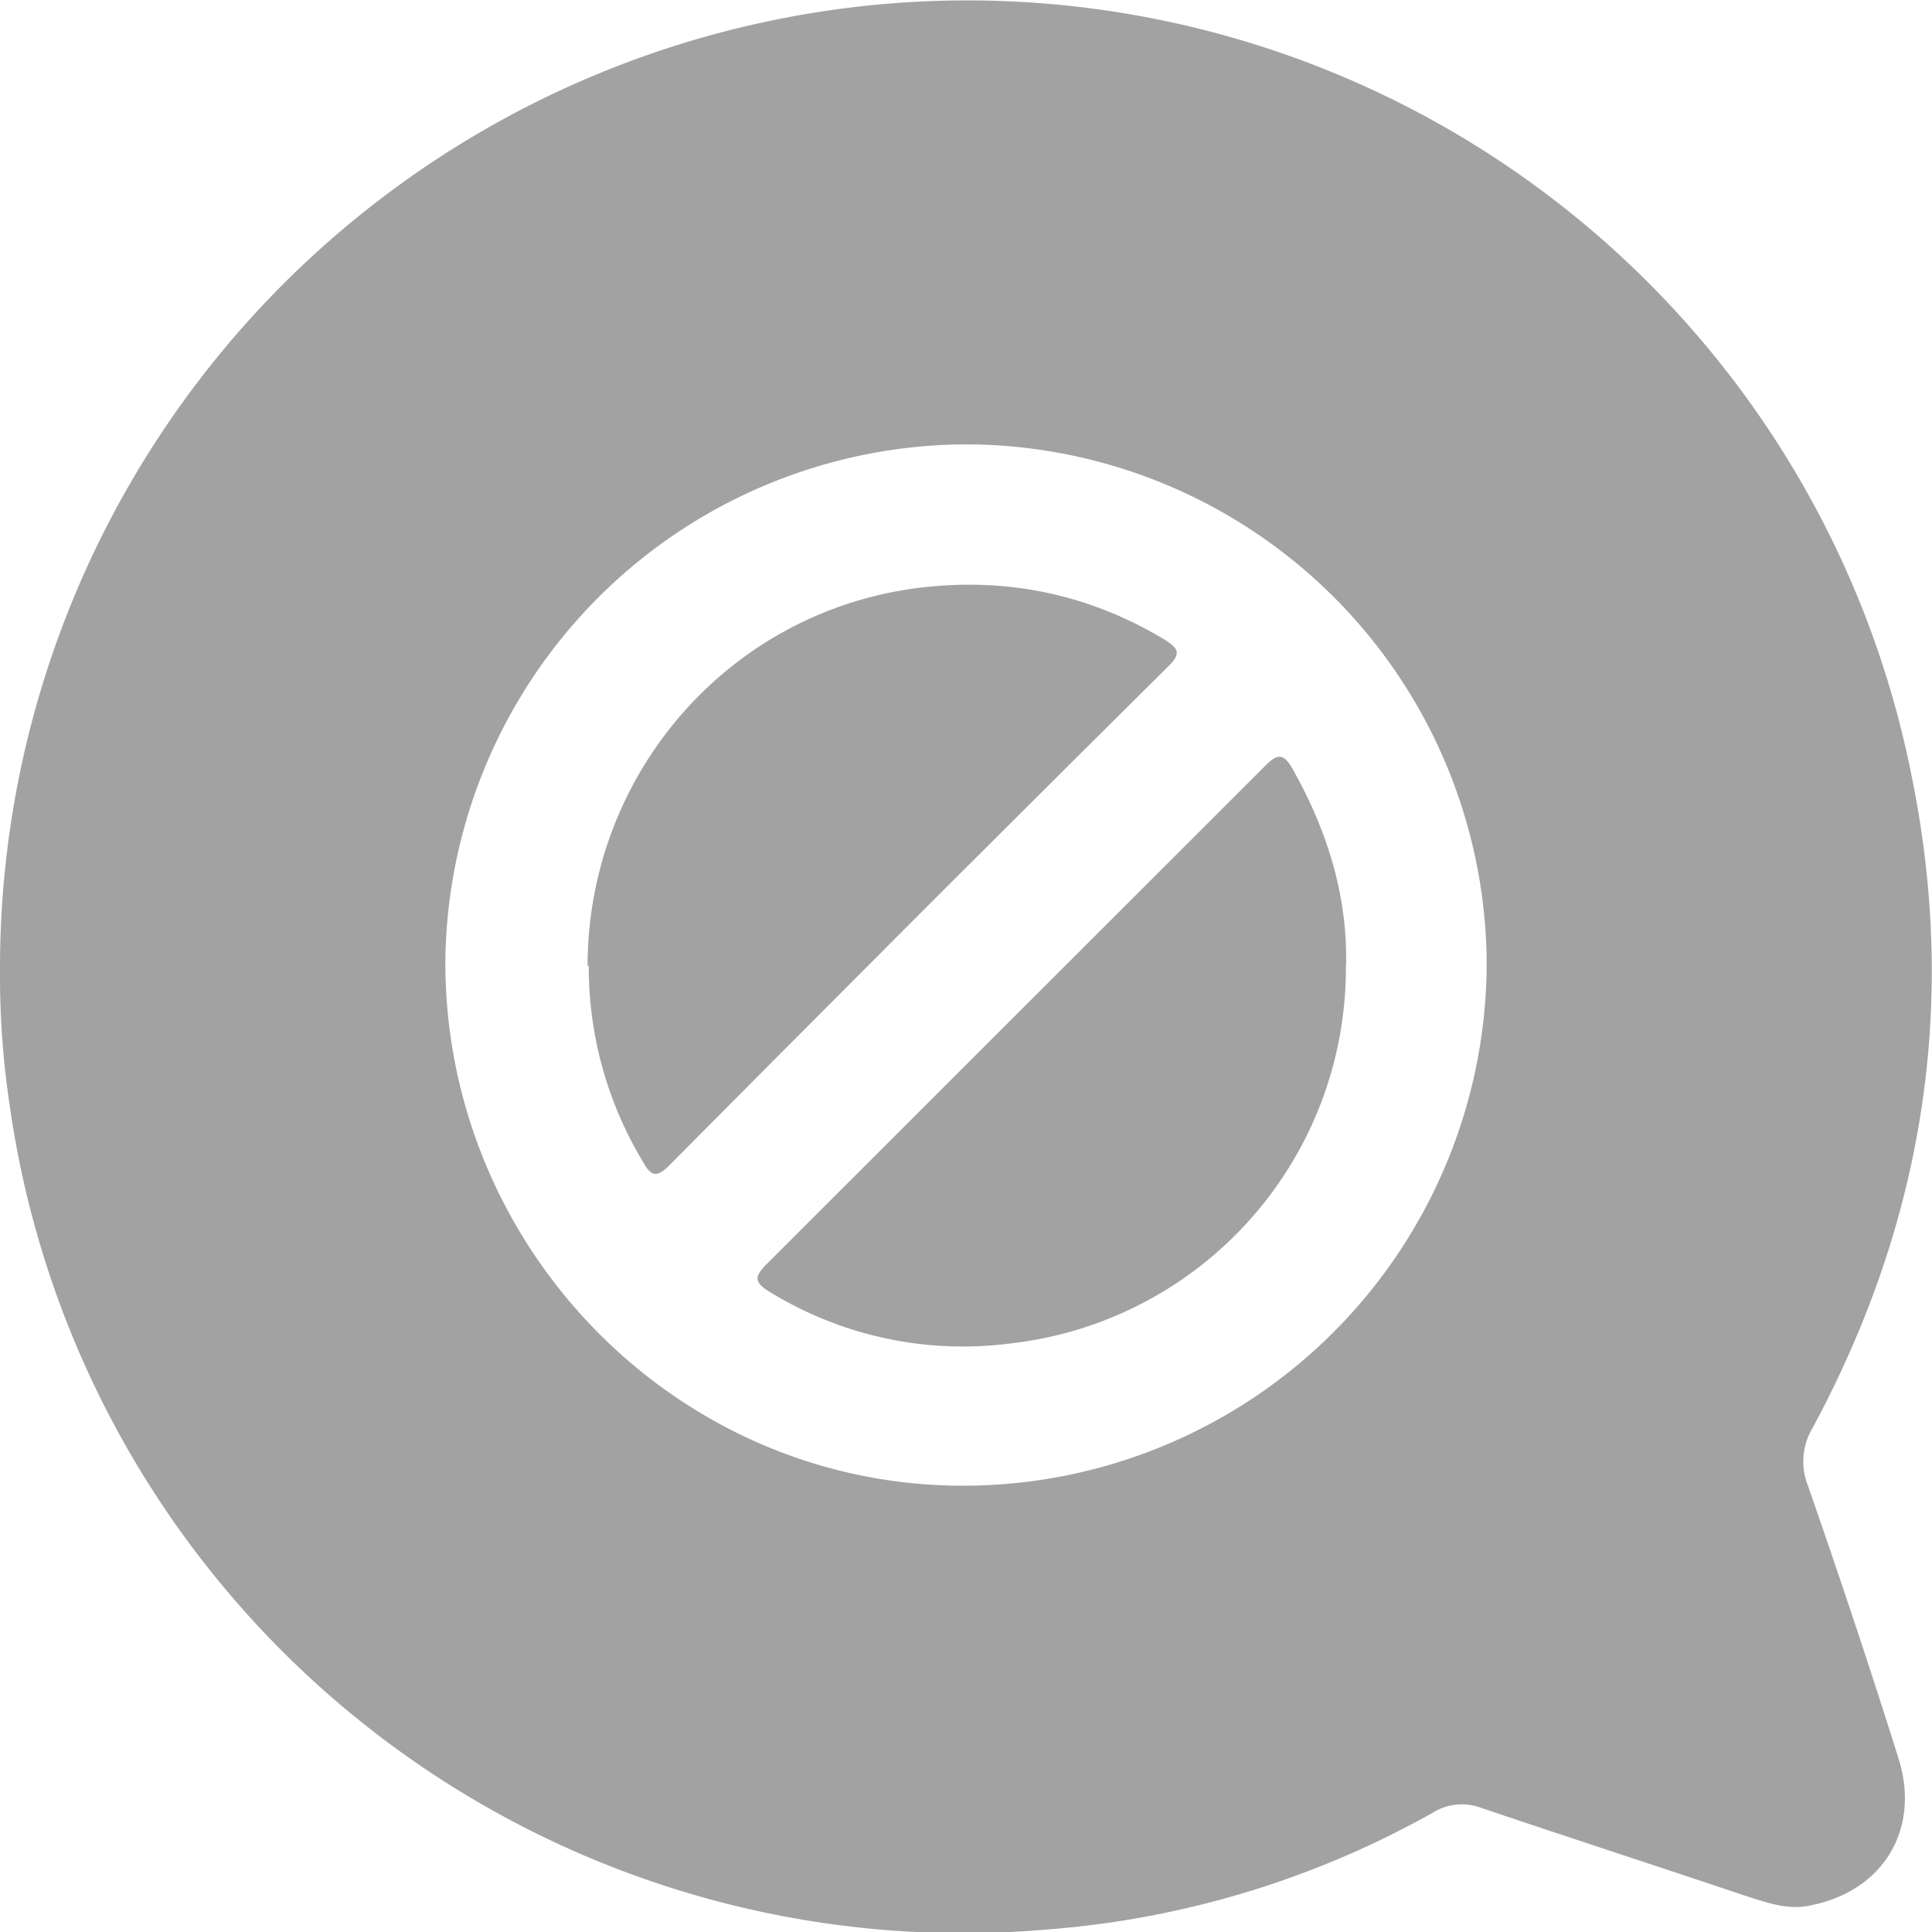
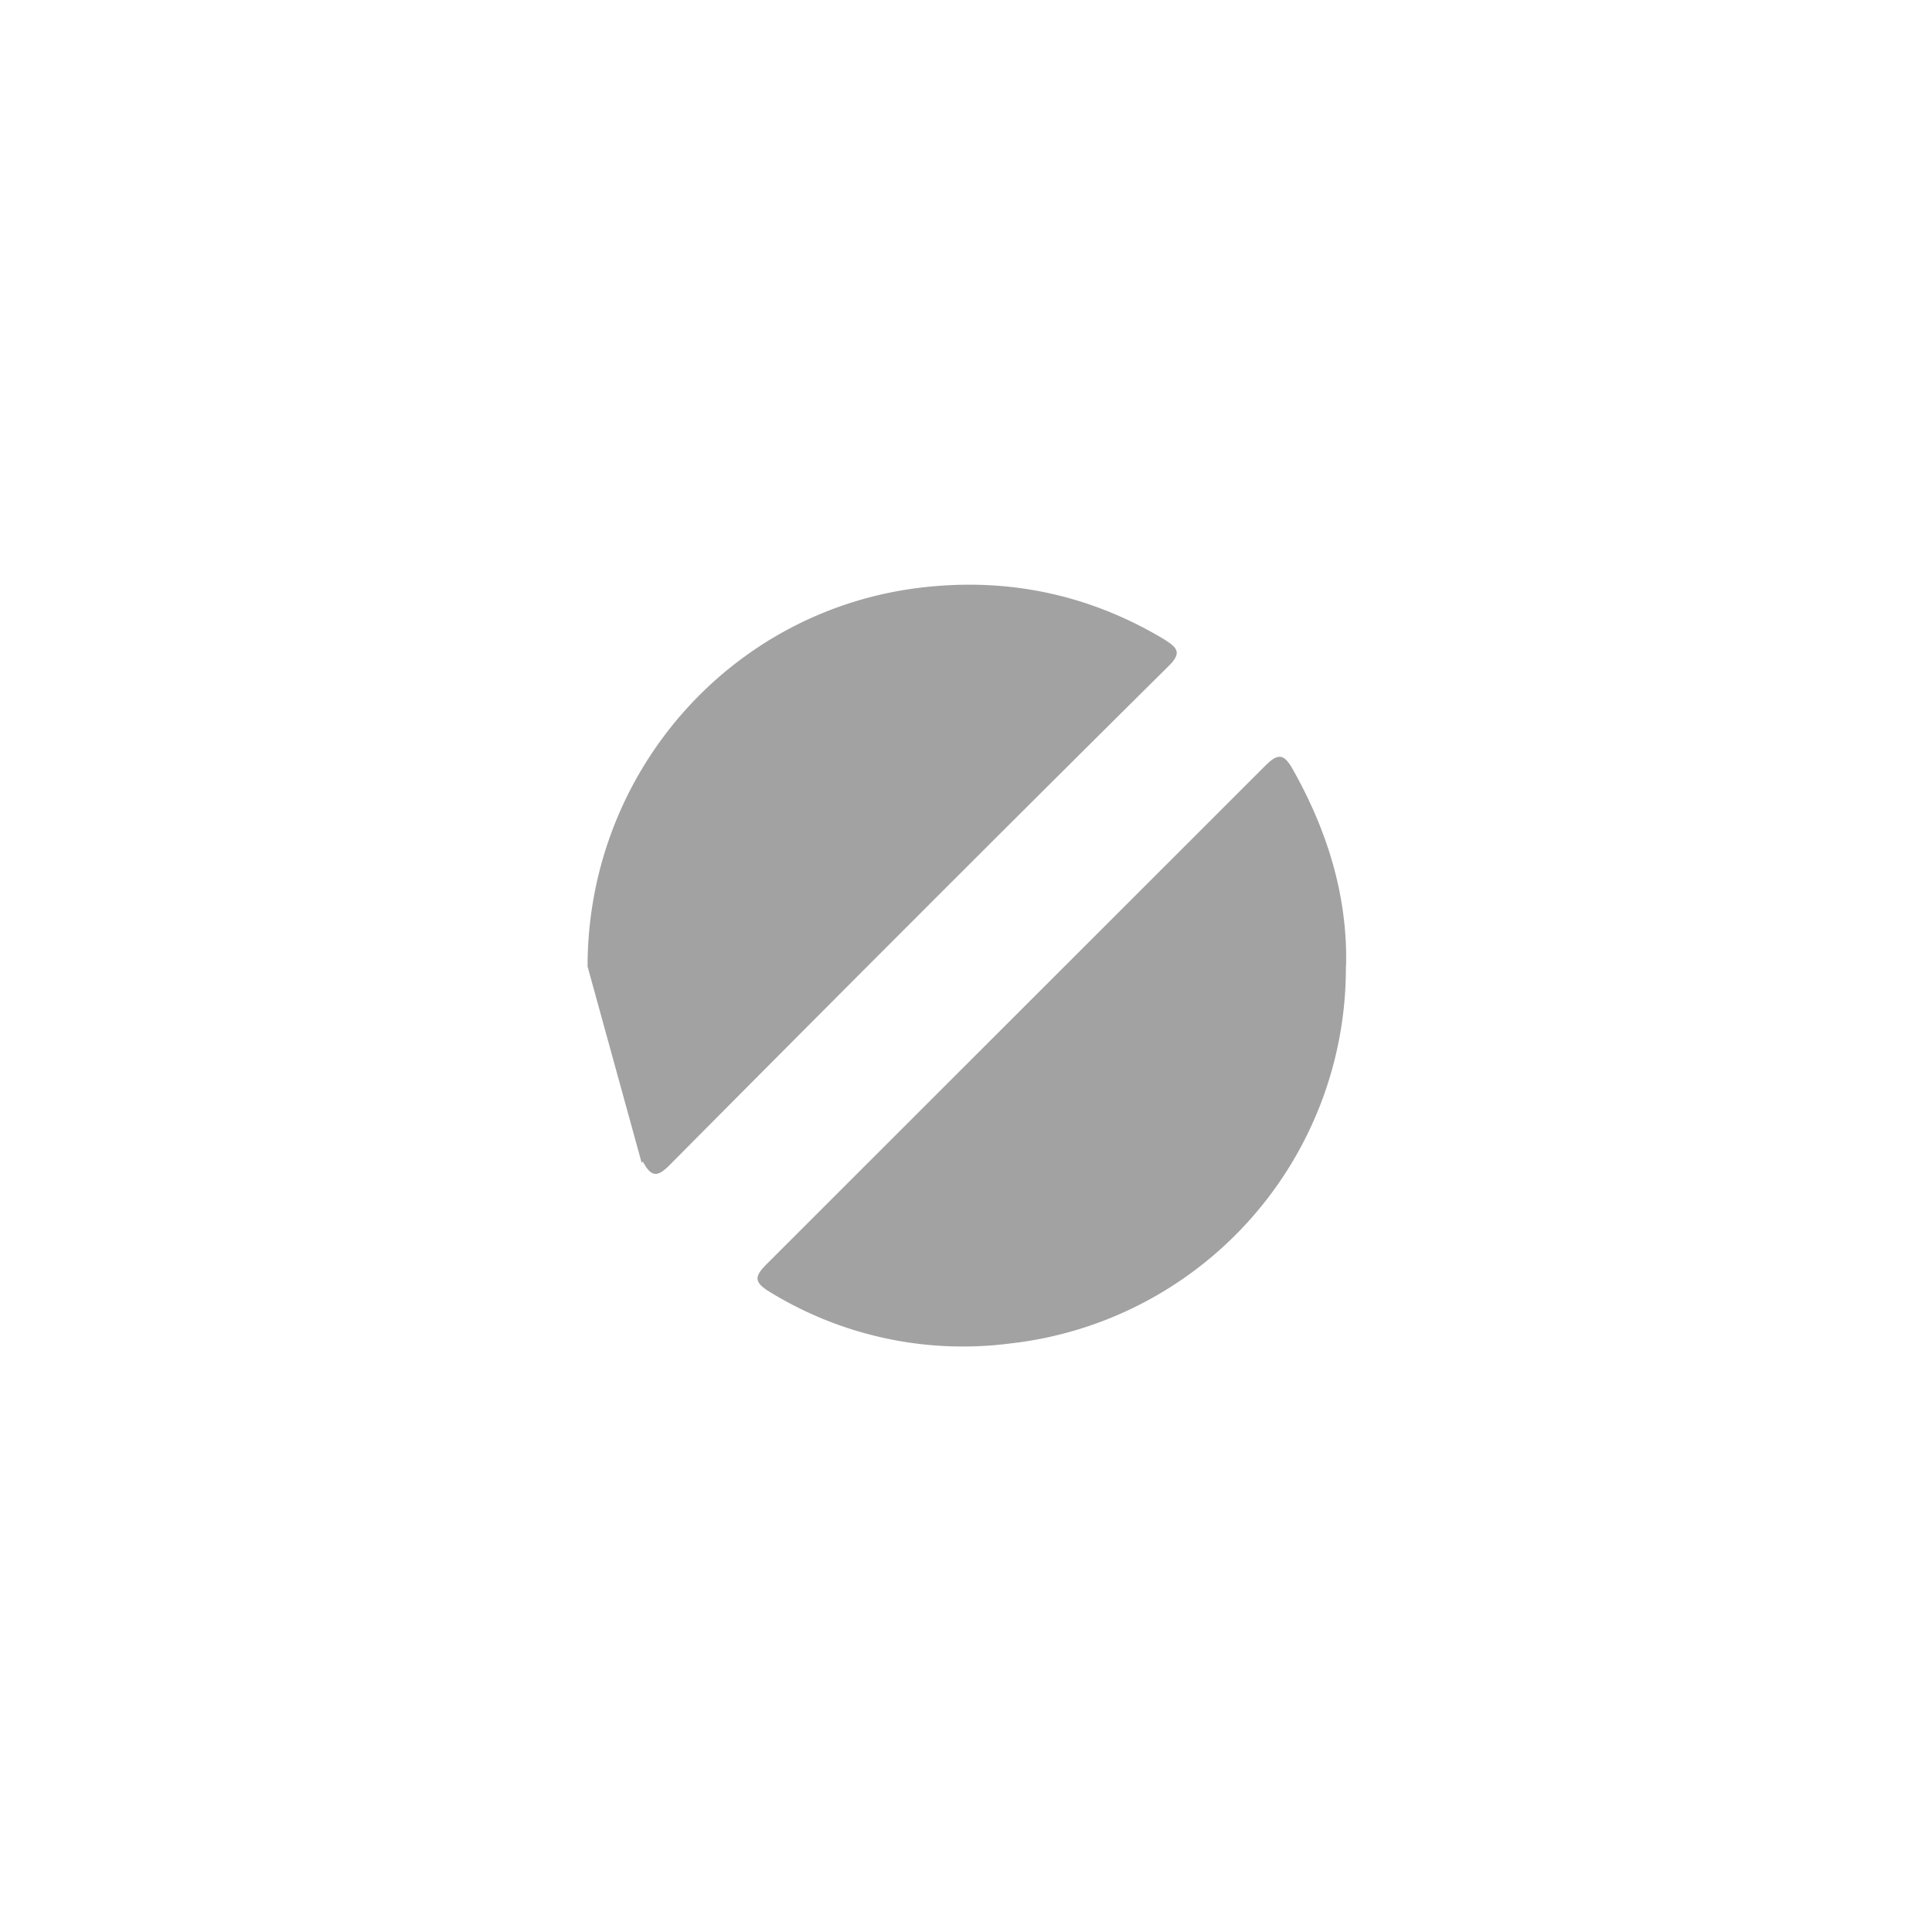
<svg xmlns="http://www.w3.org/2000/svg" width="8" height="8" viewBox="0 0 8 8" fill="none">
-   <path d="M0 4.022A4.007 4.007 0 0 1 3.195.085a3.986 3.986 0 0 1 4.72 3.125c.194.947.05 1.85-.409 2.702a.27.27 0 0 0-.02.239c.13.374.255.747.374 1.126.095.294-.06.554-.364.613-.09.02-.174-.01-.254-.035-.369-.124-.738-.244-1.106-.368a.228.228 0 0 0-.205.02 3.856 3.856 0 0 1-1.6.483A3.987 3.987 0 0 1 .04 4.576 3.578 3.578 0 0 1 0 4.032v-.01ZM4.007 1.84a2.164 2.164 0 0 0-2.163 2.144c0 1.19.962 2.168 2.143 2.168a2.168 2.168 0 0 0 2.169-2.158 2.16 2.16 0 0 0-2.149-2.154Z" fill="#A2A2A2" />
-   <path d="M2.433 4.002c0-.802.593-1.48 1.39-1.57.354-.04.688.03.997.215.055.035.075.055.02.11-.693.687-1.38 1.375-2.068 2.068-.05.05-.075.05-.11-.015a1.56 1.56 0 0 1-.224-.813l-.005.005ZM5.573 3.998a1.564 1.564 0 0 1-1.39 1.565 1.527 1.527 0 0 1-.998-.215c-.065-.04-.06-.064-.01-.114L5.24 3.17c.05-.05.075-.05.11.01.144.254.229.523.224.813v.005Z" fill="#A2A2A2" />
+   <path d="M2.433 4.002c0-.802.593-1.48 1.39-1.57.354-.04.688.03.997.215.055.035.075.055.02.11-.693.687-1.38 1.375-2.068 2.068-.05.05-.075.05-.11-.015l-.005.005ZM5.573 3.998a1.564 1.564 0 0 1-1.39 1.565 1.527 1.527 0 0 1-.998-.215c-.065-.04-.06-.064-.01-.114L5.24 3.17c.05-.05.075-.05.11.01.144.254.229.523.224.813v.005Z" fill="#A2A2A2" />
</svg>